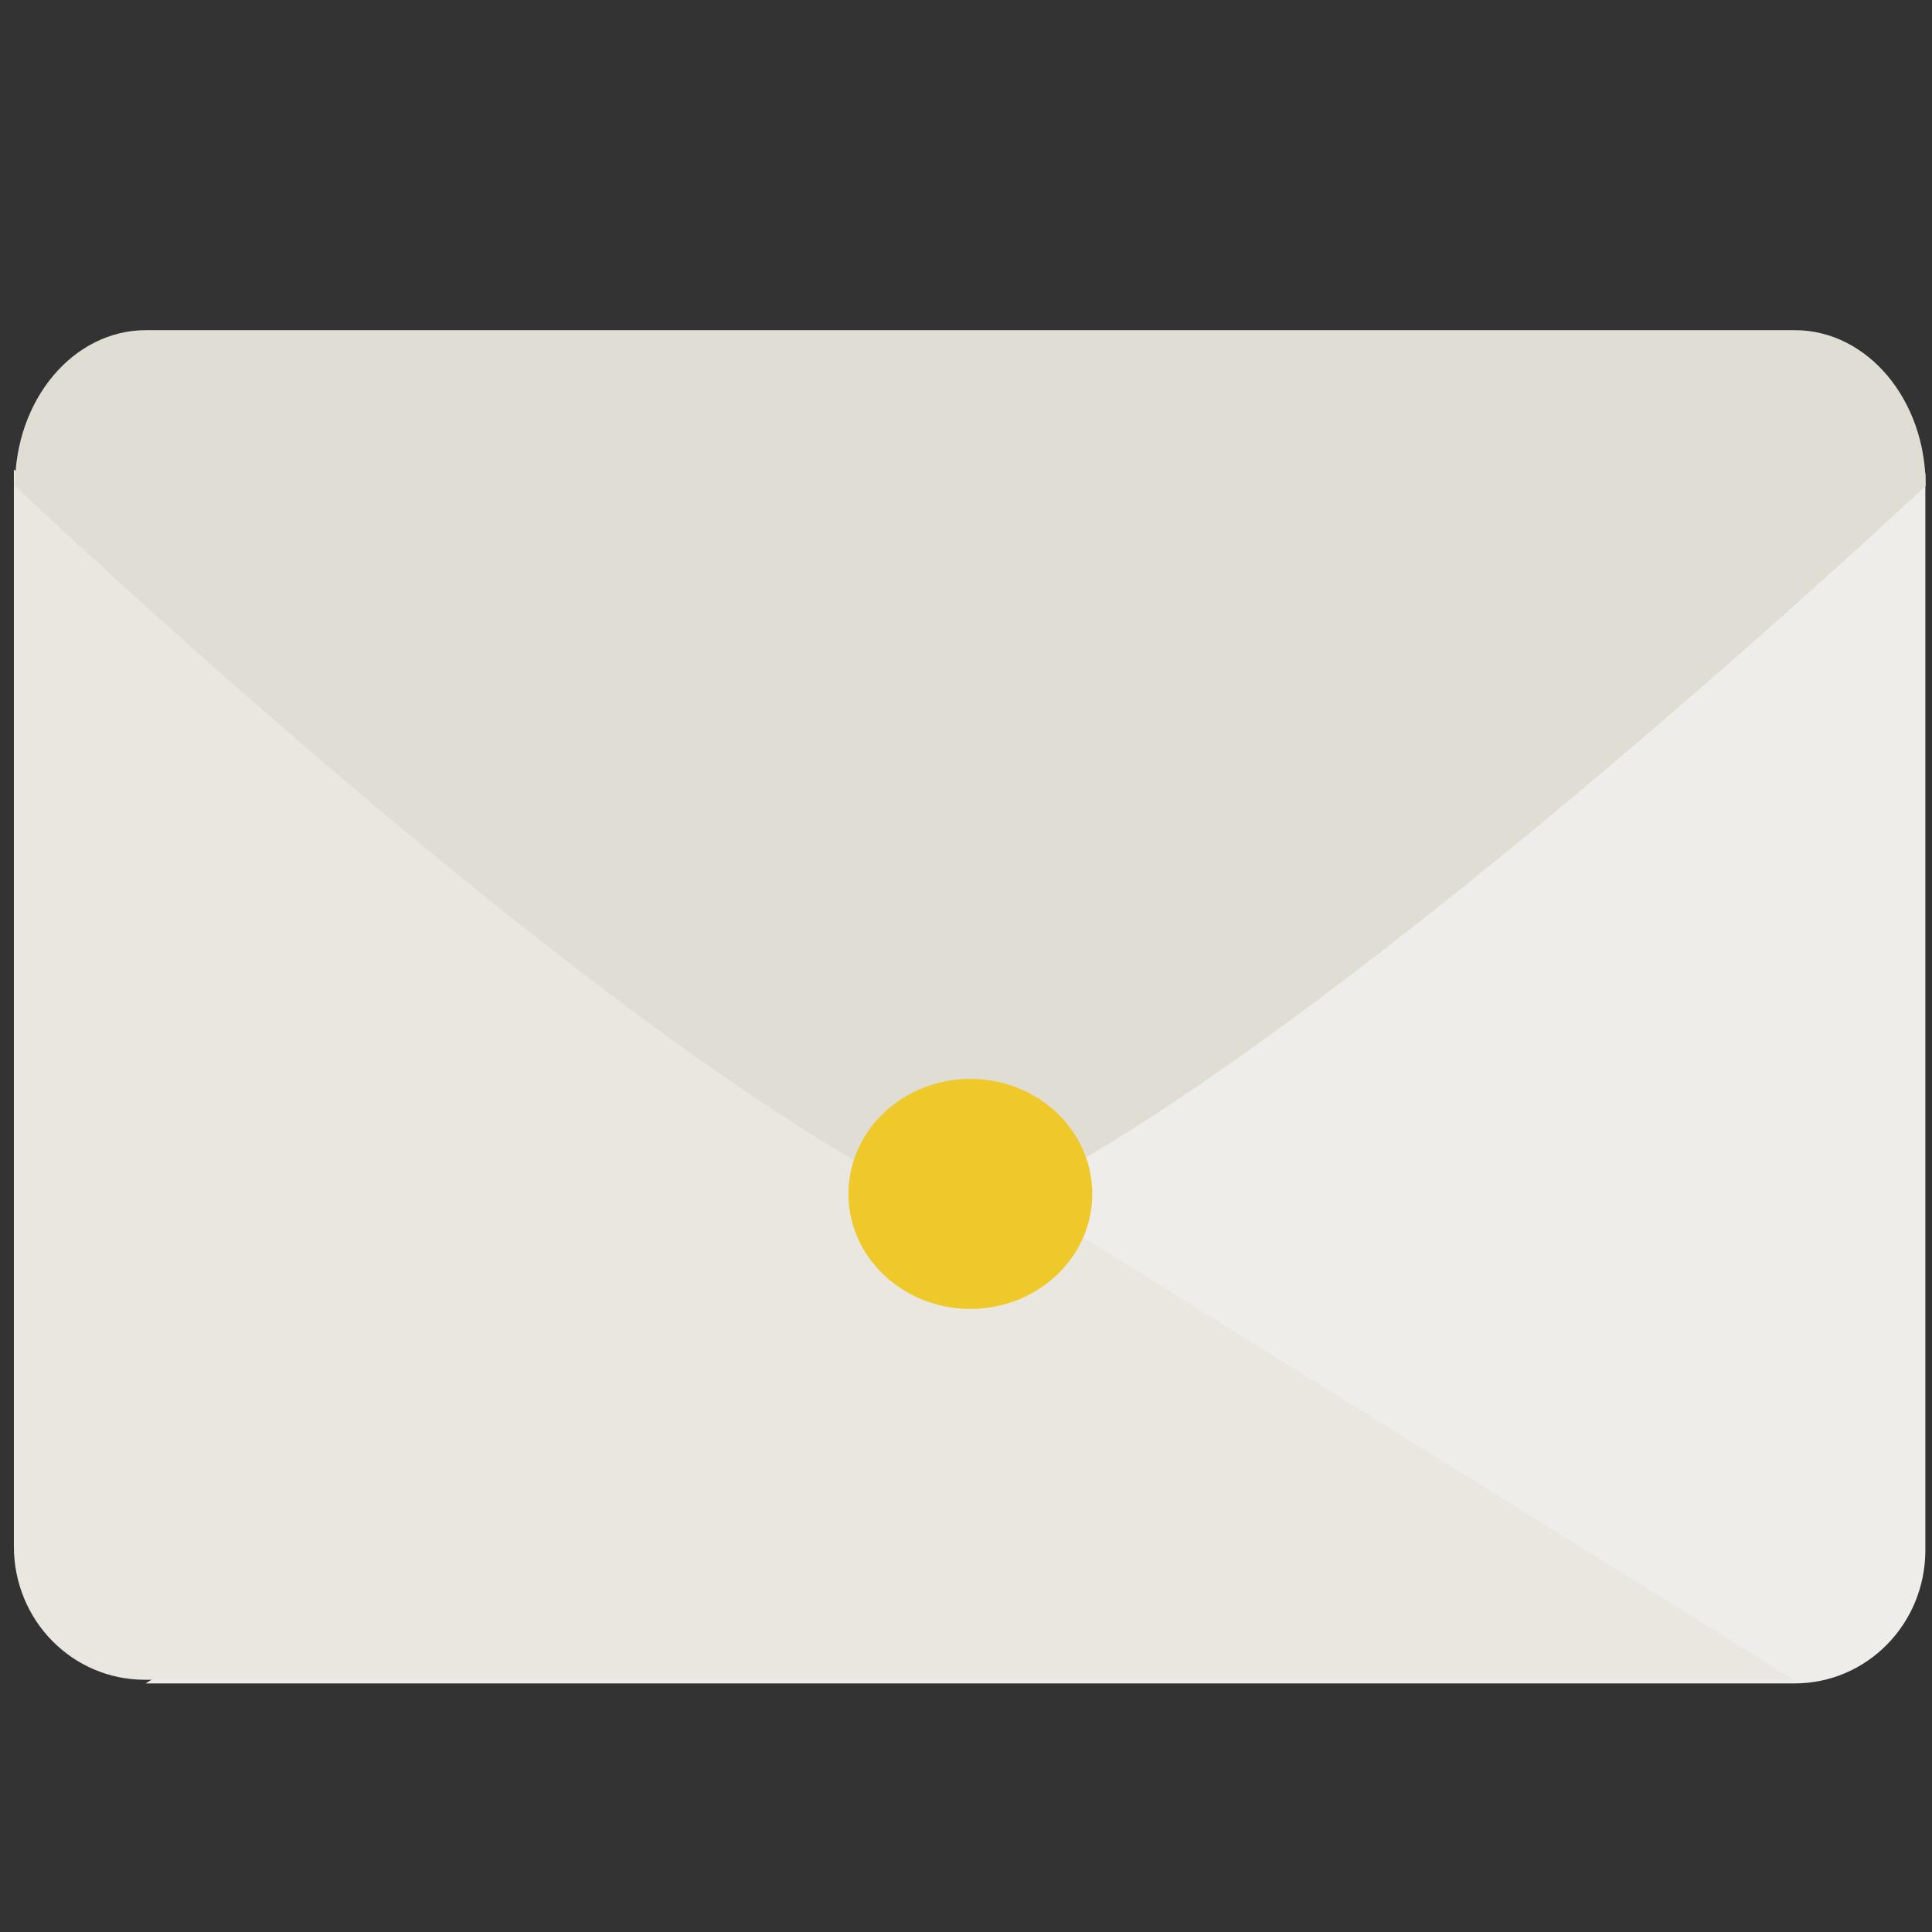
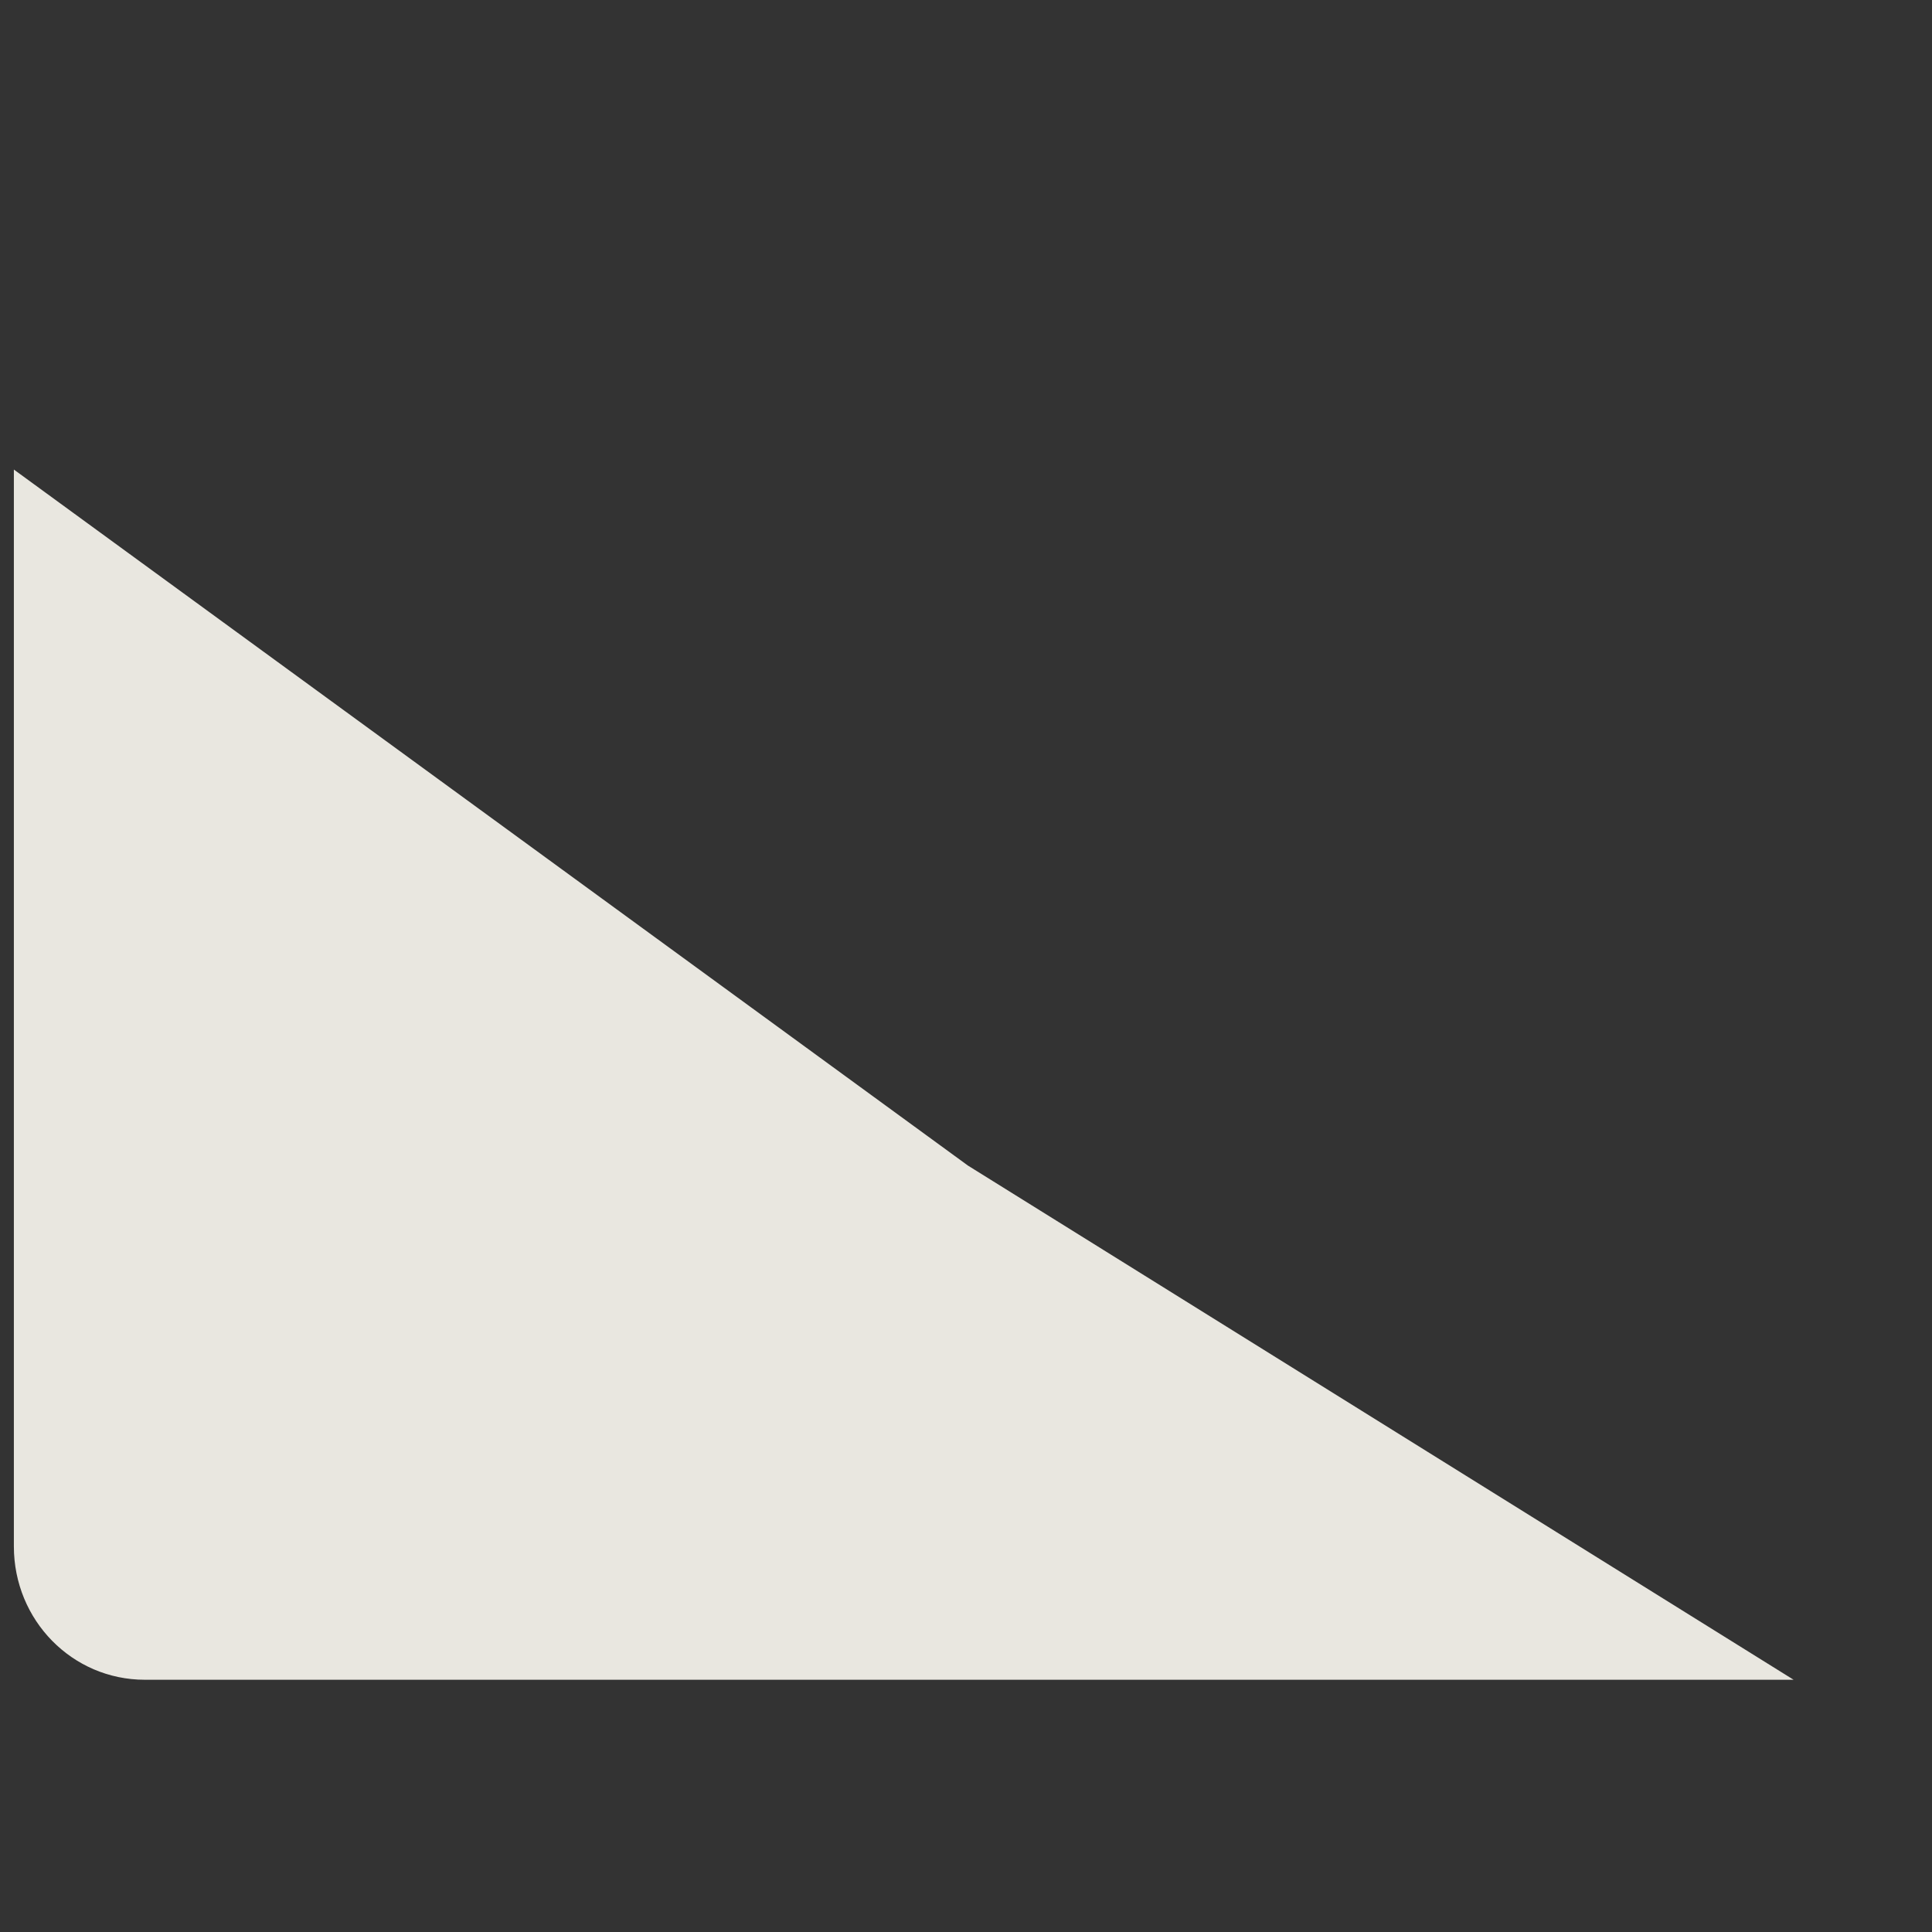
<svg xmlns="http://www.w3.org/2000/svg" height="600mm" id="svg4658" version="1.1" viewBox="0 0 2125.984 2125.984" width="600mm">
  <rect x="0" y="0" width="2125.984" height="2125.984" fill="#333333" stroke="none" />
  <defs id="defs4660" />
  <g id="layer1" transform="translate(0,1073.622)">
-     <path d="m 2118.679,-552.897 z m 0,0 0,1184.984 c 0,81.286 -64.254,146.729 -144.069,146.729 l -1814.347,0 908.555,-565.808 z" id="path4329" style="opacity:1;fill:#eeede9;fill-opacity:1;stroke:none;stroke-width:1;stroke-miterlimit:4;stroke-dasharray:none;stroke-opacity:1" />
-     <path d="m 15.264,-556.925 z m 0,0 0,1184.984 c 0,81.286 64.254,146.729 144.069,146.729 l 1814.347,0 -908.556,-565.808 z" id="path4331" style="opacity:1;fill:#e9e7e0;fill-opacity:1;stroke:none;stroke-width:1;stroke-miterlimit:4;stroke-dasharray:none;stroke-opacity:1" />
-     <path d="m 160.603,-710.315 1814.348,0 c 79.815,0 144.07,76.374 144.07,171.243 0,0 -618.305,581.703 -989.762,776.112 -19.43,10.169 -40.935,19.245 -62.864,19.401 -22.228,0.157 -44.237,-8.57 -63.992,-18.76 C 630.59,45.883 16.533,-539.072 16.533,-539.072 c 0,-94.868 64.255,-171.243 144.07,-171.243 z" id="path4325" style="opacity:1;fill:#e0ddd4;fill-opacity:1;stroke:none;stroke-width:1;stroke-miterlimit:4;stroke-dasharray:none;stroke-opacity:1" />
-     <ellipse cx="1067.777" cy="240.145" id="path4727" rx="134.128" ry="126.536" style="opacity:1;fill:#efc829;fill-opacity:1;stroke:none;stroke-width:12.566;stroke-miterlimit:4;stroke-dasharray:none;stroke-opacity:0.634" />
+     <path d="m 15.264,-556.925 z m 0,0 0,1184.984 c 0,81.286 64.254,146.729 144.069,146.729 l 1814.347,0 -908.556,-565.808 " id="path4331" style="opacity:1;fill:#e9e7e0;fill-opacity:1;stroke:none;stroke-width:1;stroke-miterlimit:4;stroke-dasharray:none;stroke-opacity:1" />
  </g>
</svg>